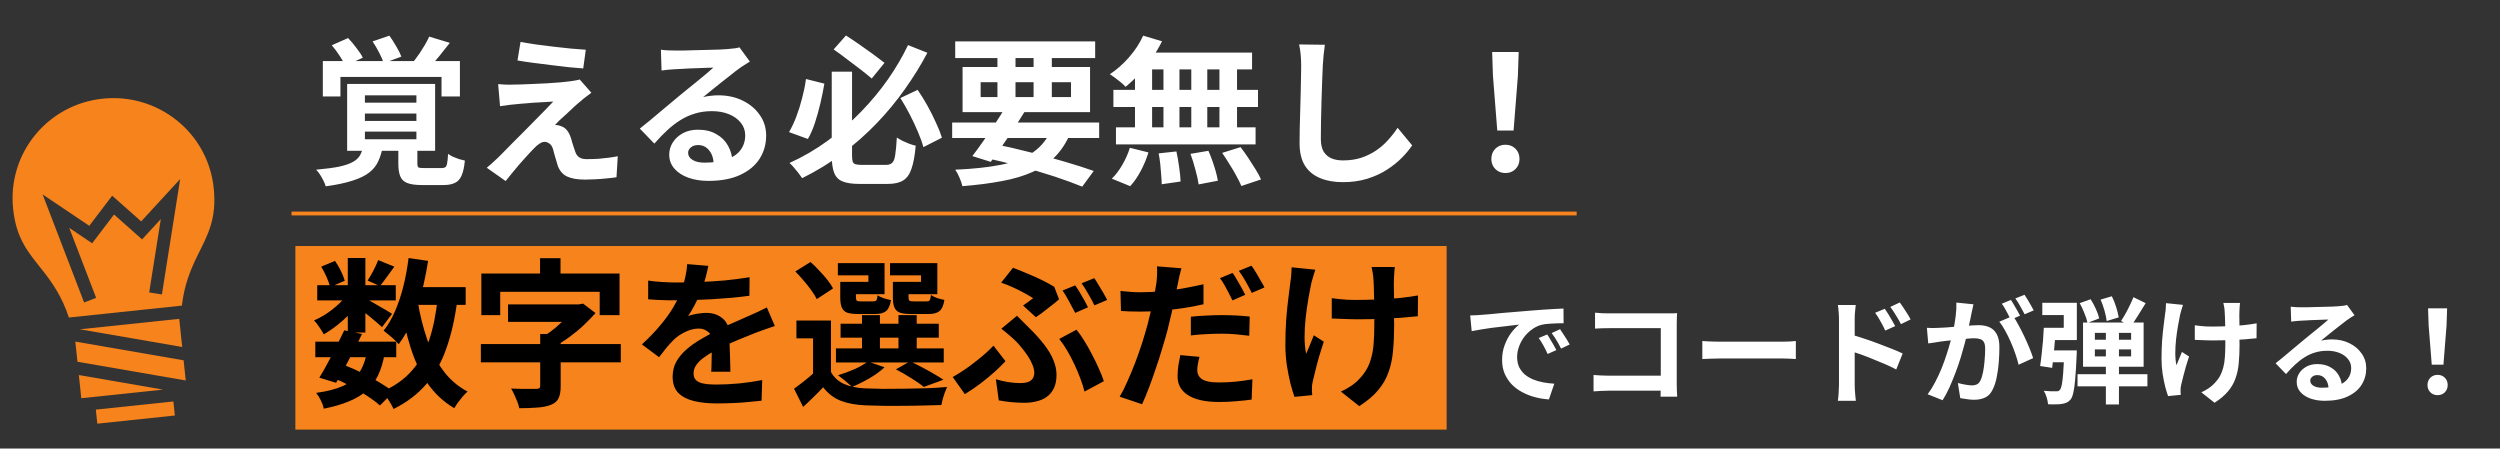
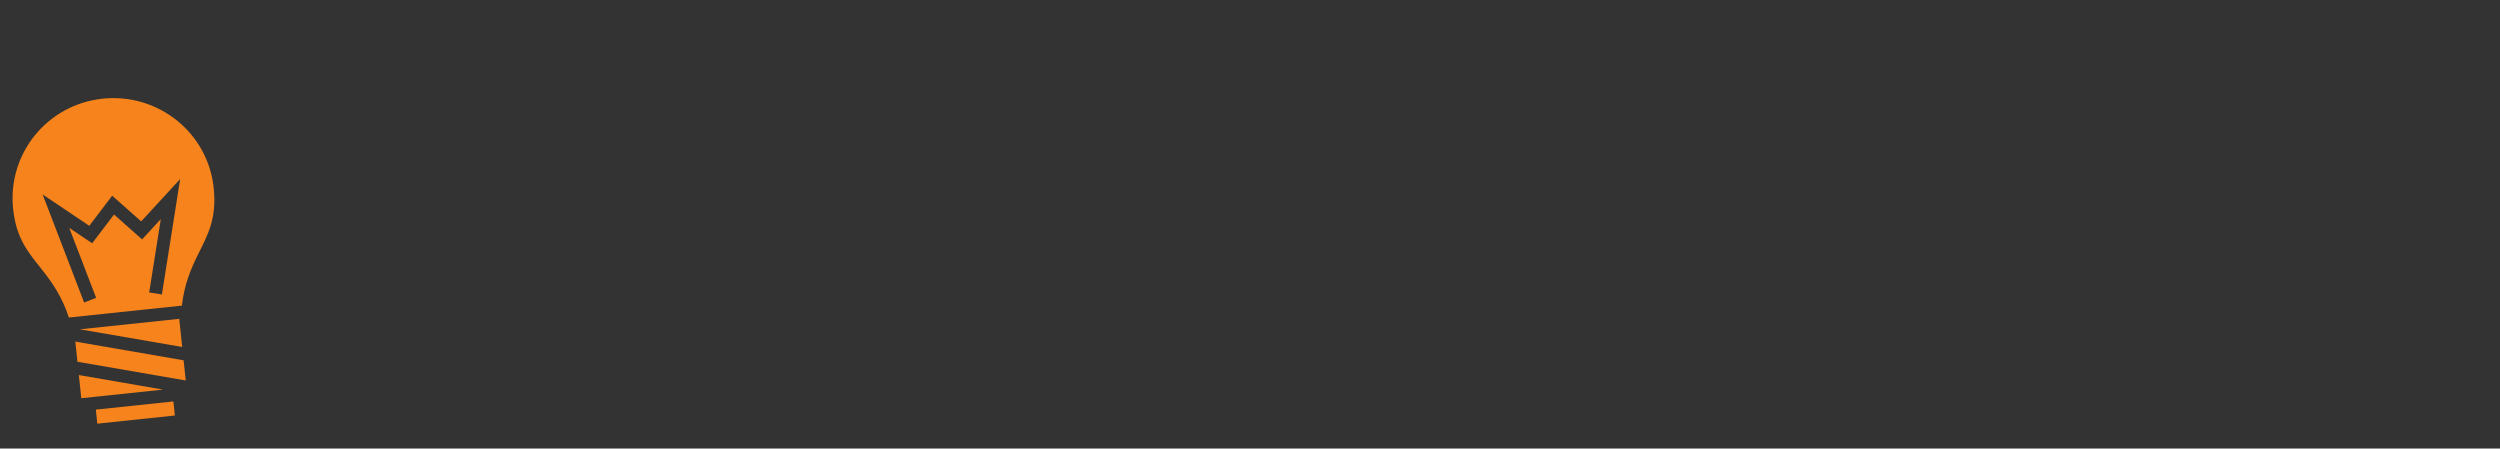
<svg xmlns="http://www.w3.org/2000/svg" width="719" height="129" viewBox="0 0 719 129" fill="none">
  <rect x="0" y="0" width="719" height="129" fill="#333333" stroke="none" />
-   <rect x="84.953" y="70.754" width="331.1" height="52.8" fill="#F6831B" />
-   <path d="M104.946 32.656V34.772H119.758V32.656H104.946ZM104.946 37.854V40.062H119.758V37.854H104.946ZM104.946 27.412V29.528H119.758V27.412H104.946ZM99.84 24.146H125.14V43.374H99.84V24.146ZM104.44 42.04H110.098C109.822 43.635 109.392 45.061 108.81 46.318C108.258 47.575 107.399 48.664 106.234 49.584C105.068 50.504 103.474 51.286 101.45 51.93C99.426 52.605 96.834 53.157 93.676 53.586C93.553 53.126 93.338 52.589 93.032 51.976C92.725 51.363 92.388 50.765 92.02 50.182C91.652 49.63 91.284 49.17 90.916 48.802C93.645 48.557 95.853 48.265 97.54 47.928C99.226 47.56 100.53 47.115 101.45 46.594C102.4 46.073 103.09 45.444 103.52 44.708C103.949 43.941 104.256 43.052 104.44 42.04ZM114.56 41.994H120.034V47.008C120.034 47.621 120.141 48.005 120.356 48.158C120.601 48.281 121.168 48.342 122.058 48.342C122.242 48.342 122.548 48.342 122.978 48.342C123.438 48.342 123.913 48.342 124.404 48.342C124.925 48.342 125.416 48.342 125.876 48.342C126.336 48.342 126.688 48.342 126.934 48.342C127.424 48.342 127.792 48.265 128.038 48.112C128.314 47.928 128.498 47.545 128.59 46.962C128.712 46.379 128.804 45.475 128.866 44.248C129.234 44.524 129.694 44.8 130.246 45.076C130.828 45.321 131.426 45.551 132.04 45.766C132.684 45.95 133.236 46.088 133.696 46.18C133.512 48.081 133.19 49.538 132.73 50.55C132.27 51.562 131.626 52.252 130.798 52.62C129.97 53.019 128.881 53.218 127.532 53.218C127.286 53.218 126.949 53.218 126.52 53.218C126.121 53.218 125.661 53.218 125.14 53.218C124.618 53.218 124.112 53.218 123.622 53.218C123.131 53.218 122.671 53.218 122.242 53.218C121.843 53.218 121.536 53.218 121.322 53.218C119.482 53.218 118.071 53.019 117.09 52.62C116.139 52.252 115.48 51.608 115.112 50.688C114.744 49.799 114.56 48.603 114.56 47.1V41.994ZM92.848 17.568H132.27V27.734H126.98V22.122H97.908V27.734H92.848V17.568ZM123.438 10.53L129.372 12.324C128.36 13.612 127.348 14.885 126.336 16.142C125.324 17.369 124.404 18.427 123.576 19.316L119.022 17.614C119.543 16.939 120.08 16.203 120.632 15.406C121.184 14.578 121.705 13.75 122.196 12.922C122.686 12.063 123.1 11.266 123.438 10.53ZM95.424 13.014L100.116 10.944C100.913 11.772 101.71 12.723 102.508 13.796C103.336 14.839 103.949 15.774 104.348 16.602L99.288 18.902C98.95 18.105 98.414 17.154 97.678 16.05C96.942 14.915 96.19 13.903 95.424 13.014ZM107.154 11.91L111.984 10.254C112.628 11.143 113.287 12.171 113.962 13.336C114.636 14.471 115.127 15.452 115.434 16.28L110.374 18.166C110.098 17.338 109.653 16.326 109.04 15.13C108.426 13.934 107.798 12.861 107.154 11.91ZM149.704 12.048C150.992 12.293 152.464 12.539 154.12 12.784C155.776 12.999 157.478 13.213 159.226 13.428C161.004 13.643 162.691 13.827 164.286 13.98C165.911 14.103 167.306 14.21 168.472 14.302L167.736 19.684C166.54 19.592 165.129 19.469 163.504 19.316C161.909 19.132 160.238 18.933 158.49 18.718C156.772 18.503 155.07 18.289 153.384 18.074C151.697 17.859 150.179 17.629 148.83 17.384L149.704 12.048ZM170.082 26.676C169.468 27.105 168.916 27.519 168.426 27.918C167.935 28.286 167.49 28.654 167.092 29.022C166.54 29.451 165.896 30.003 165.16 30.678C164.454 31.353 163.718 32.043 162.952 32.748C162.185 33.423 161.495 34.051 160.882 34.634C160.299 35.217 159.87 35.661 159.594 35.968C159.778 35.937 160.054 35.953 160.422 36.014C160.79 36.075 161.096 36.167 161.342 36.29C162.016 36.505 162.568 36.873 162.998 37.394C163.427 37.885 163.795 38.559 164.102 39.418C164.255 39.817 164.393 40.277 164.516 40.798C164.669 41.289 164.822 41.779 164.976 42.27C165.129 42.761 165.282 43.205 165.436 43.604C165.65 44.309 166.018 44.846 166.54 45.214C167.061 45.582 167.766 45.766 168.656 45.766C169.852 45.766 170.986 45.735 172.06 45.674C173.133 45.582 174.145 45.475 175.096 45.352C176.046 45.229 176.905 45.091 177.672 44.938L177.304 50.964C176.69 51.087 175.816 51.194 174.682 51.286C173.578 51.409 172.428 51.501 171.232 51.562C170.066 51.623 169.085 51.654 168.288 51.654C166.11 51.654 164.393 51.363 163.136 50.78C161.909 50.228 161.004 49.201 160.422 47.698C160.299 47.238 160.146 46.717 159.962 46.134C159.778 45.551 159.609 44.984 159.456 44.432C159.333 43.849 159.21 43.374 159.088 43.006C158.842 42.178 158.49 41.611 158.03 41.304C157.57 40.967 157.11 40.798 156.65 40.798C156.159 40.798 155.668 40.967 155.178 41.304C154.687 41.611 154.166 42.055 153.614 42.638C153.307 42.945 152.924 43.343 152.464 43.834C152.034 44.325 151.528 44.877 150.946 45.49C150.394 46.103 149.811 46.763 149.198 47.468C148.615 48.173 148.002 48.909 147.358 49.676C146.714 50.443 146.07 51.24 145.426 52.068L139.998 48.25C140.396 47.882 140.872 47.468 141.424 47.008C141.976 46.517 142.558 45.981 143.172 45.398C143.57 44.999 144.138 44.432 144.874 43.696C145.61 42.929 146.453 42.071 147.404 41.12C148.385 40.169 149.397 39.157 150.44 38.084C151.513 36.98 152.586 35.891 153.66 34.818C154.733 33.745 155.73 32.733 156.65 31.782C157.6 30.801 158.428 29.942 159.134 29.206C158.49 29.237 157.769 29.283 156.972 29.344C156.174 29.375 155.346 29.421 154.488 29.482C153.629 29.513 152.786 29.574 151.958 29.666C151.13 29.727 150.363 29.789 149.658 29.85C148.952 29.911 148.324 29.973 147.772 30.034C146.974 30.095 146.238 30.187 145.564 30.31C144.889 30.402 144.306 30.479 143.816 30.54L143.264 24.192C143.785 24.223 144.444 24.269 145.242 24.33C146.039 24.361 146.852 24.361 147.68 24.33C148.109 24.33 148.814 24.315 149.796 24.284C150.808 24.253 151.973 24.207 153.292 24.146C154.61 24.085 155.944 24.023 157.294 23.962C158.674 23.87 159.962 23.778 161.158 23.686C162.384 23.563 163.366 23.456 164.102 23.364C164.531 23.303 165.006 23.226 165.528 23.134C166.08 23.042 166.478 22.95 166.724 22.858L170.082 26.676ZM190.079 14.302C190.723 14.394 191.413 14.455 192.149 14.486C192.885 14.517 193.59 14.532 194.265 14.532C194.756 14.532 195.492 14.532 196.473 14.532C197.454 14.501 198.558 14.471 199.785 14.44C201.042 14.409 202.284 14.379 203.511 14.348C204.738 14.317 205.842 14.287 206.823 14.256C207.835 14.195 208.617 14.149 209.169 14.118C210.12 14.026 210.871 13.949 211.423 13.888C211.975 13.796 212.389 13.704 212.665 13.612L215.655 17.706C215.134 18.043 214.597 18.381 214.045 18.718C213.493 19.055 212.956 19.423 212.435 19.822C211.822 20.251 211.086 20.819 210.227 21.524C209.368 22.199 208.448 22.919 207.467 23.686C206.516 24.453 205.581 25.204 204.661 25.94C203.772 26.676 202.959 27.335 202.223 27.918C202.99 27.734 203.726 27.611 204.431 27.55C205.136 27.458 205.857 27.412 206.593 27.412C209.2 27.412 211.53 27.918 213.585 28.93C215.67 29.942 217.311 31.322 218.507 33.07C219.734 34.787 220.347 36.765 220.347 39.004C220.347 41.427 219.734 43.619 218.507 45.582C217.28 47.545 215.425 49.109 212.941 50.274C210.488 51.439 207.406 52.022 203.695 52.022C201.579 52.022 199.662 51.715 197.945 51.102C196.258 50.489 194.924 49.615 193.943 48.48C192.962 47.345 192.471 46.011 192.471 44.478C192.471 43.221 192.808 42.055 193.483 40.982C194.188 39.878 195.154 38.989 196.381 38.314C197.638 37.639 199.08 37.302 200.705 37.302C202.821 37.302 204.6 37.731 206.041 38.59C207.513 39.418 208.632 40.537 209.399 41.948C210.196 43.359 210.61 44.907 210.641 46.594L205.259 47.33C205.228 45.643 204.799 44.294 203.971 43.282C203.174 42.239 202.1 41.718 200.751 41.718C199.892 41.718 199.202 41.948 198.681 42.408C198.16 42.837 197.899 43.343 197.899 43.926C197.899 44.785 198.328 45.475 199.187 45.996C200.046 46.517 201.165 46.778 202.545 46.778C205.152 46.778 207.329 46.471 209.077 45.858C210.825 45.214 212.128 44.309 212.987 43.144C213.876 41.948 214.321 40.537 214.321 38.912C214.321 37.532 213.892 36.321 213.033 35.278C212.205 34.235 211.07 33.423 209.629 32.84C208.188 32.257 206.562 31.966 204.753 31.966C202.974 31.966 201.349 32.196 199.877 32.656C198.405 33.085 197.01 33.714 195.691 34.542C194.403 35.339 193.13 36.321 191.873 37.486C190.646 38.621 189.42 39.893 188.193 41.304L184.007 36.98C184.835 36.305 185.77 35.554 186.813 34.726C187.856 33.867 188.914 32.978 189.987 32.058C191.091 31.138 192.118 30.279 193.069 29.482C194.05 28.654 194.878 27.964 195.553 27.412C196.197 26.891 196.948 26.277 197.807 25.572C198.666 24.867 199.555 24.146 200.475 23.41C201.395 22.643 202.269 21.923 203.097 21.248C203.925 20.543 204.615 19.945 205.167 19.454C204.707 19.454 204.109 19.469 203.373 19.5C202.637 19.531 201.824 19.561 200.935 19.592C200.076 19.623 199.202 19.653 198.313 19.684C197.454 19.715 196.642 19.761 195.875 19.822C195.139 19.853 194.526 19.883 194.035 19.914C193.422 19.945 192.778 19.991 192.103 20.052C191.428 20.113 190.815 20.19 190.263 20.282L190.079 14.302ZM239.207 20.604H245.049V44.708C245.049 45.505 245.11 46.103 245.233 46.502C245.386 46.87 245.662 47.115 246.061 47.238C246.46 47.361 247.058 47.422 247.855 47.422C248.131 47.422 248.576 47.422 249.189 47.422C249.833 47.422 250.523 47.422 251.259 47.422C251.995 47.422 252.685 47.422 253.329 47.422C254.004 47.422 254.494 47.422 254.801 47.422C255.598 47.422 256.196 47.223 256.595 46.824C257.024 46.425 257.316 45.659 257.469 44.524C257.653 43.389 257.806 41.733 257.929 39.556C258.389 39.863 258.941 40.185 259.585 40.522C260.229 40.829 260.873 41.105 261.517 41.35C262.192 41.595 262.805 41.779 263.357 41.902C263.112 44.693 262.713 46.885 262.161 48.48C261.64 50.075 260.842 51.209 259.769 51.884C258.696 52.559 257.208 52.896 255.307 52.896C255.031 52.896 254.602 52.896 254.019 52.896C253.467 52.896 252.854 52.896 252.179 52.896C251.504 52.896 250.83 52.896 250.155 52.896C249.48 52.896 248.867 52.896 248.315 52.896C247.794 52.896 247.41 52.896 247.165 52.896C245.08 52.896 243.454 52.651 242.289 52.16C241.154 51.7 240.357 50.872 239.897 49.676C239.437 48.48 239.207 46.824 239.207 44.708V20.604ZM239.759 14.21L243.301 10.208C244.558 11.005 245.862 11.879 247.211 12.83C248.591 13.781 249.91 14.716 251.167 15.636C252.424 16.556 253.498 17.369 254.387 18.074L250.707 22.582C249.848 21.846 248.79 20.987 247.533 20.006C246.276 19.025 244.957 18.028 243.577 17.016C242.228 15.973 240.955 15.038 239.759 14.21ZM231.801 22.72L237.091 24.054C236.784 25.863 236.401 27.749 235.941 29.712C235.481 31.675 234.96 33.545 234.377 35.324C233.794 37.103 233.12 38.651 232.353 39.97L226.925 37.992C227.722 36.643 228.428 35.14 229.041 33.484C229.685 31.797 230.237 30.034 230.697 28.194C231.188 26.354 231.556 24.529 231.801 22.72ZM258.941 28.194L263.909 25.848C264.89 27.259 265.841 28.792 266.761 30.448C267.681 32.104 268.494 33.729 269.199 35.324C269.935 36.888 270.502 38.314 270.901 39.602L265.565 42.316C265.228 41.028 264.706 39.571 264.001 37.946C263.326 36.321 262.544 34.649 261.655 32.932C260.766 31.215 259.861 29.635 258.941 28.194ZM261.149 12.968L266.715 15.176C264.844 18.733 262.682 22.229 260.229 25.664C257.806 29.099 255.092 32.38 252.087 35.508C249.082 38.636 245.785 41.534 242.197 44.202C238.64 46.87 234.806 49.216 230.697 51.24C230.421 50.811 230.068 50.32 229.639 49.768C229.24 49.247 228.811 48.725 228.351 48.204C227.891 47.652 227.462 47.207 227.063 46.87C230.988 45.091 234.668 42.945 238.103 40.43C241.568 37.885 244.758 35.109 247.671 32.104C250.584 29.099 253.176 25.971 255.445 22.72C257.714 19.439 259.616 16.188 261.149 12.968ZM273.845 35.232H316.119V39.694H273.845V35.232ZM274.719 11.91H314.969V16.694H274.719V11.91ZM289.209 30.77L294.637 32.196C293.656 33.791 292.582 35.462 291.417 37.21C290.282 38.958 289.148 40.645 288.013 42.27C286.909 43.895 285.882 45.321 284.931 46.548L279.641 44.892C280.592 43.665 281.634 42.239 282.769 40.614C283.904 38.989 285.038 37.317 286.173 35.6C287.308 33.883 288.32 32.273 289.209 30.77ZM302.549 36.888L307.885 38.222C306.72 40.951 305.248 43.221 303.469 45.03C301.69 46.839 299.528 48.311 296.983 49.446C294.468 50.581 291.54 51.455 288.197 52.068C284.854 52.712 281.052 53.203 276.789 53.54C276.605 52.743 276.314 51.899 275.915 51.01C275.547 50.121 275.148 49.385 274.719 48.802C279.871 48.587 284.287 48.112 287.967 47.376C291.678 46.64 294.729 45.444 297.121 43.788C299.513 42.132 301.322 39.832 302.549 36.888ZM282.815 45.26L285.575 41.35C289.132 42.055 292.69 42.868 296.247 43.788C299.835 44.677 303.208 45.597 306.367 46.548C309.526 47.468 312.255 48.342 314.555 49.17L311.243 53.678C309.004 52.758 306.367 51.792 303.331 50.78C300.326 49.799 297.06 48.833 293.533 47.882C290.037 46.931 286.464 46.057 282.815 45.26ZM286.863 13.75H292.061V29.482H286.863V13.75ZM297.259 13.75H302.503V29.482H297.259V13.75ZM282.033 23.64V27.918H308.023V23.64H282.033ZM276.835 19.27H313.497V32.242H276.835V19.27ZM328.769 10.254L334.197 11.864C333.369 13.551 332.388 15.207 331.253 16.832C330.118 18.457 328.892 19.96 327.573 21.34C326.285 22.72 324.997 23.931 323.709 24.974C323.402 24.606 322.973 24.192 322.421 23.732C321.869 23.272 321.302 22.827 320.719 22.398C320.136 21.969 319.63 21.616 319.201 21.34C321.164 20.052 323.004 18.427 324.721 16.464C326.438 14.501 327.788 12.431 328.769 10.254ZM328.401 15.13H360.095V19.96H327.067L328.401 15.13ZM320.213 25.848H361.797V30.77H320.213V25.848ZM320.949 36.612H361.107V41.534H320.949V36.612ZM334.611 16.832H339.211V39.188H334.611V16.832ZM326.423 16.832H331.345V39.234H326.423V16.832ZM342.615 16.832H347.215V39.234H342.615V16.832ZM350.711 16.832H355.771V39.234H350.711V16.832ZM333.231 44.11L338.337 43.558C338.644 44.938 338.904 46.441 339.119 48.066C339.364 49.691 339.502 51.071 339.533 52.206L334.105 52.988C334.105 52.252 334.059 51.378 333.967 50.366C333.906 49.354 333.814 48.296 333.691 47.192C333.568 46.088 333.415 45.061 333.231 44.11ZM342.385 44.248L347.537 43.374C347.936 44.263 348.319 45.229 348.687 46.272C349.055 47.315 349.377 48.327 349.653 49.308C349.929 50.289 350.128 51.179 350.251 51.976L344.731 53.034C344.578 51.899 344.271 50.504 343.811 48.848C343.382 47.192 342.906 45.659 342.385 44.248ZM351.493 43.972L356.783 42.316C357.519 43.267 358.255 44.294 358.991 45.398C359.727 46.502 360.432 47.606 361.107 48.71C361.782 49.783 362.303 50.749 362.671 51.608L357.013 53.494C356.676 52.666 356.2 51.7 355.587 50.596C355.004 49.492 354.345 48.373 353.609 47.238C352.904 46.073 352.198 44.984 351.493 43.972ZM324.951 42.5L330.287 43.834C329.766 45.582 329.045 47.33 328.125 49.078C327.205 50.826 326.178 52.313 325.043 53.54L319.753 51.378C320.796 50.397 321.792 49.093 322.743 47.468C323.694 45.843 324.43 44.187 324.951 42.5ZM381.025 12.876C380.902 13.827 380.78 14.854 380.657 15.958C380.565 17.062 380.488 18.074 380.427 18.994C380.396 20.251 380.335 21.785 380.243 23.594C380.182 25.373 380.12 27.243 380.059 29.206C380.028 31.169 379.982 33.101 379.921 35.002C379.89 36.903 379.875 38.559 379.875 39.97C379.875 41.503 380.151 42.73 380.703 43.65C381.286 44.539 382.052 45.183 383.003 45.582C383.954 45.95 385.027 46.134 386.223 46.134C388.124 46.134 389.857 45.889 391.421 45.398C392.985 44.877 394.411 44.187 395.699 43.328C396.987 42.469 398.137 41.473 399.149 40.338C400.192 39.203 401.127 38.007 401.955 36.75L406.141 41.81C405.405 42.914 404.439 44.079 403.243 45.306C402.047 46.533 400.621 47.683 398.965 48.756C397.34 49.829 395.454 50.703 393.307 51.378C391.16 52.053 388.784 52.39 386.177 52.39C383.662 52.39 381.47 51.991 379.599 51.194C377.759 50.427 376.318 49.231 375.275 47.606C374.263 45.95 373.757 43.819 373.757 41.212C373.757 39.955 373.772 38.529 373.803 36.934C373.834 35.309 373.88 33.622 373.941 31.874C374.002 30.126 374.048 28.424 374.079 26.768C374.11 25.081 374.14 23.563 374.171 22.214C374.202 20.865 374.217 19.791 374.217 18.994C374.217 17.89 374.171 16.817 374.079 15.774C373.987 14.701 373.834 13.704 373.619 12.784L381.025 12.876ZM430.613 37.532L429.371 21.8L429.141 14.946H436.777L436.547 21.8L435.305 37.532H430.613ZM432.959 49.768C431.794 49.768 430.828 49.385 430.061 48.618C429.294 47.851 428.911 46.885 428.911 45.72C428.911 44.524 429.294 43.543 430.061 42.776C430.828 42.009 431.794 41.626 432.959 41.626C434.124 41.626 435.09 42.009 435.857 42.776C436.624 43.543 437.007 44.524 437.007 45.72C437.007 46.885 436.624 47.851 435.857 48.618C435.09 49.385 434.124 49.768 432.959 49.768ZM422.829 90.716C423.489 90.694 424.116 90.672 424.71 90.65C425.304 90.606 425.755 90.573 426.063 90.551C426.745 90.507 427.581 90.441 428.571 90.353C429.583 90.243 430.705 90.133 431.937 90.023C433.191 89.913 434.522 89.803 435.93 89.693C437.338 89.583 438.801 89.462 440.319 89.33C441.463 89.22 442.596 89.132 443.718 89.066C444.862 88.978 445.94 88.912 446.952 88.868C447.986 88.802 448.888 88.758 449.658 88.736L449.691 92.96C449.097 92.96 448.415 92.971 447.645 92.993C446.875 93.015 446.105 93.059 445.335 93.125C444.587 93.169 443.916 93.268 443.322 93.422C442.332 93.686 441.408 94.137 440.55 94.775C439.692 95.391 438.944 96.128 438.306 96.986C437.69 97.822 437.206 98.735 436.854 99.725C436.502 100.693 436.326 101.672 436.326 102.662C436.326 103.74 436.513 104.697 436.887 105.533C437.283 106.347 437.811 107.051 438.471 107.645C439.153 108.217 439.945 108.701 440.847 109.097C441.749 109.471 442.717 109.757 443.751 109.955C444.807 110.153 445.896 110.285 447.018 110.351L445.467 114.872C444.081 114.784 442.728 114.564 441.408 114.212C440.11 113.86 438.889 113.376 437.745 112.76C436.601 112.144 435.6 111.396 434.742 110.516C433.906 109.614 433.235 108.591 432.729 107.447C432.245 106.281 432.003 104.983 432.003 103.553C432.003 101.969 432.256 100.517 432.762 99.197C433.268 97.855 433.895 96.689 434.643 95.699C435.413 94.687 436.172 93.906 436.92 93.356C436.304 93.444 435.556 93.532 434.676 93.62C433.818 93.708 432.883 93.818 431.871 93.95C430.881 94.06 429.869 94.181 428.835 94.313C427.801 94.445 426.8 94.599 425.832 94.775C424.886 94.929 424.028 95.083 423.258 95.237L422.829 90.716ZM444.972 96.194C445.258 96.59 445.555 97.063 445.863 97.613C446.193 98.141 446.512 98.68 446.82 99.23C447.128 99.758 447.392 100.242 447.612 100.682L445.104 101.804C444.686 100.88 444.279 100.066 443.883 99.362C443.509 98.658 443.058 97.943 442.53 97.217L444.972 96.194ZM448.668 94.676C448.954 95.072 449.262 95.534 449.592 96.062C449.944 96.568 450.285 97.096 450.615 97.646C450.945 98.174 451.22 98.647 451.44 99.065L448.965 100.253C448.525 99.373 448.096 98.592 447.678 97.91C447.282 97.228 446.809 96.524 446.259 95.798L448.668 94.676ZM458.733 89.924C459.349 89.99 460.042 90.045 460.812 90.089C461.582 90.111 462.242 90.122 462.792 90.122H479.424C479.908 90.122 480.436 90.122 481.008 90.122C481.602 90.1 482.042 90.078 482.328 90.056C482.306 90.43 482.284 90.914 482.262 91.508C482.24 92.08 482.229 92.608 482.229 93.092V110.186C482.229 110.758 482.24 111.429 482.262 112.199C482.306 112.969 482.339 113.596 482.361 114.08H477.576C477.598 113.596 477.609 113.068 477.609 112.496C477.631 111.902 477.642 111.308 477.642 110.714V94.379H462.825C462.121 94.379 461.373 94.39 460.581 94.412C459.811 94.434 459.195 94.467 458.733 94.511V89.924ZM458.304 107.843C458.876 107.887 459.514 107.931 460.218 107.975C460.944 108.019 461.681 108.041 462.429 108.041H480.249V112.364H462.561C461.923 112.364 461.186 112.386 460.35 112.43C459.536 112.474 458.854 112.518 458.304 112.562V107.843ZM489.588 98.075C489.984 98.097 490.49 98.13 491.106 98.174C491.722 98.196 492.36 98.218 493.02 98.24C493.702 98.262 494.329 98.273 494.901 98.273C495.451 98.273 496.133 98.273 496.947 98.273C497.761 98.273 498.641 98.273 499.587 98.273C500.555 98.273 501.545 98.273 502.557 98.273C503.591 98.273 504.614 98.273 505.626 98.273C506.638 98.273 507.595 98.273 508.497 98.273C509.399 98.273 510.202 98.273 510.906 98.273C511.632 98.273 512.204 98.273 512.622 98.273C513.392 98.273 514.118 98.251 514.8 98.207C515.482 98.141 516.043 98.097 516.483 98.075V103.256C516.109 103.234 515.548 103.201 514.8 103.157C514.052 103.113 513.326 103.091 512.622 103.091C512.204 103.091 511.632 103.091 510.906 103.091C510.18 103.091 509.366 103.091 508.464 103.091C507.562 103.091 506.605 103.091 505.593 103.091C504.603 103.091 503.591 103.091 502.557 103.091C501.523 103.091 500.522 103.091 499.554 103.091C498.608 103.091 497.728 103.091 496.914 103.091C496.122 103.091 495.451 103.091 494.901 103.091C493.955 103.091 492.987 103.113 491.997 103.157C491.007 103.179 490.204 103.212 489.588 103.256V98.075ZM542.058 88.802C542.366 89.242 542.707 89.759 543.081 90.353C543.455 90.947 543.807 91.541 544.137 92.135C544.489 92.729 544.797 93.279 545.061 93.785L542.19 95.072C541.882 94.368 541.574 93.741 541.266 93.191C540.98 92.641 540.683 92.113 540.375 91.607C540.067 91.079 539.704 90.529 539.286 89.957L542.058 88.802ZM546.381 86.987C546.711 87.427 547.063 87.933 547.437 88.505C547.833 89.077 548.207 89.66 548.559 90.254C548.933 90.826 549.241 91.365 549.483 91.871L546.711 93.224C546.359 92.52 546.018 91.904 545.688 91.376C545.38 90.826 545.061 90.309 544.731 89.825C544.423 89.319 544.06 88.802 543.642 88.274L546.381 86.987ZM528.891 110.681C528.891 110.241 528.891 109.548 528.891 108.602C528.891 107.634 528.891 106.523 528.891 105.269C528.891 103.993 528.891 102.673 528.891 101.309C528.891 99.923 528.891 98.592 528.891 97.316C528.891 96.018 528.891 94.874 528.891 93.884C528.891 92.894 528.891 92.168 528.891 91.706C528.891 91.112 528.858 90.441 528.792 89.693C528.748 88.945 528.671 88.285 528.561 87.713H533.709C533.643 88.285 533.577 88.923 533.511 89.627C533.445 90.331 533.412 91.024 533.412 91.706C533.412 92.3 533.412 93.125 533.412 94.181C533.412 95.237 533.412 96.414 533.412 97.712C533.412 98.988 533.412 100.297 533.412 101.639C533.412 102.981 533.412 104.268 533.412 105.5C533.412 106.71 533.412 107.777 533.412 108.701C533.412 109.603 533.412 110.263 533.412 110.681C533.412 110.967 533.423 111.396 533.445 111.968C533.489 112.518 533.533 113.09 533.577 113.684C533.643 114.278 533.698 114.806 533.742 115.268H528.561C528.671 114.63 528.748 113.871 528.792 112.991C528.858 112.089 528.891 111.319 528.891 110.681ZM532.455 96.26C533.555 96.546 534.776 96.92 536.118 97.382C537.482 97.822 538.857 98.306 540.243 98.834C541.629 99.34 542.938 99.846 544.17 100.352C545.402 100.836 546.414 101.276 547.206 101.672L545.358 106.259C544.412 105.753 543.378 105.258 542.256 104.774C541.134 104.29 539.99 103.817 538.824 103.355C537.68 102.871 536.558 102.431 535.458 102.035C534.358 101.639 533.357 101.298 532.455 101.012V96.26ZM567.567 87.515C567.479 87.933 567.38 88.395 567.27 88.901C567.16 89.385 567.061 89.836 566.973 90.254C566.885 90.738 566.775 91.288 566.643 91.904C566.511 92.498 566.379 93.103 566.247 93.719C566.137 94.313 566.016 94.896 565.884 95.468C565.664 96.414 565.389 97.514 565.059 98.768C564.729 100.022 564.344 101.375 563.904 102.827C563.464 104.257 562.969 105.698 562.419 107.15C561.869 108.602 561.286 110.021 560.67 111.407C560.054 112.771 559.394 114.003 558.69 115.103L554.4 113.387C555.17 112.353 555.885 111.198 556.545 109.922C557.227 108.624 557.843 107.304 558.393 105.962C558.943 104.598 559.427 103.256 559.845 101.936C560.285 100.594 560.659 99.351 560.967 98.207C561.297 97.063 561.55 96.084 561.726 95.27C562.034 93.774 562.276 92.333 562.452 90.947C562.628 89.561 562.694 88.252 562.65 87.02L567.567 87.515ZM578.919 90.848C579.447 91.574 579.986 92.465 580.536 93.521C581.108 94.555 581.669 95.655 582.219 96.821C582.769 97.987 583.264 99.109 583.704 100.187C584.144 101.265 584.485 102.2 584.727 102.992L580.536 104.906C580.338 103.982 580.041 102.959 579.645 101.837C579.271 100.715 578.831 99.582 578.325 98.438C577.819 97.272 577.28 96.172 576.708 95.138C576.158 94.104 575.586 93.235 574.992 92.531L578.919 90.848ZM554.169 94.28C554.763 94.324 555.346 94.346 555.918 94.346C556.512 94.324 557.106 94.302 557.7 94.28C558.25 94.258 558.91 94.225 559.68 94.181C560.45 94.115 561.264 94.049 562.122 93.983C563.002 93.917 563.882 93.851 564.762 93.785C565.642 93.697 566.456 93.631 567.204 93.587C567.952 93.543 568.568 93.521 569.052 93.521C570.24 93.521 571.274 93.719 572.154 94.115C573.034 94.489 573.727 95.138 574.233 96.062C574.761 96.986 575.025 98.24 575.025 99.824C575.025 101.122 574.97 102.53 574.86 104.048C574.75 105.566 574.552 107.018 574.266 108.404C574.002 109.79 573.628 110.967 573.144 111.935C572.616 113.079 571.89 113.871 570.966 114.311C570.064 114.751 568.986 114.971 567.732 114.971C567.116 114.971 566.445 114.916 565.719 114.806C564.993 114.718 564.344 114.619 563.772 114.509L563.079 110.153C563.497 110.263 563.959 110.373 564.465 110.483C564.993 110.593 565.488 110.681 565.95 110.747C566.434 110.813 566.819 110.846 567.105 110.846C567.655 110.846 568.139 110.747 568.557 110.549C568.975 110.329 569.316 109.955 569.58 109.427C569.888 108.789 570.141 107.964 570.339 106.952C570.537 105.94 570.68 104.851 570.768 103.685C570.878 102.497 570.933 101.364 570.933 100.286C570.933 99.406 570.801 98.757 570.537 98.339C570.295 97.921 569.932 97.646 569.448 97.514C568.986 97.36 568.414 97.283 567.732 97.283C567.226 97.283 566.544 97.327 565.686 97.415C564.828 97.481 563.904 97.569 562.914 97.679C561.946 97.767 561.044 97.866 560.208 97.976C559.372 98.086 558.723 98.163 558.261 98.207C557.777 98.295 557.161 98.394 556.413 98.504C555.687 98.592 555.071 98.68 554.565 98.768L554.169 94.28ZM578.325 86.261C578.611 86.657 578.908 87.13 579.216 87.68C579.546 88.23 579.865 88.78 580.173 89.33C580.481 89.88 580.745 90.364 580.965 90.782L578.292 91.937C578.072 91.475 577.819 90.969 577.533 90.419C577.247 89.869 576.95 89.319 576.642 88.769C576.334 88.219 576.026 87.746 575.718 87.35L578.325 86.261ZM582.252 84.776C582.538 85.194 582.846 85.678 583.176 86.228C583.506 86.778 583.825 87.328 584.133 87.878C584.463 88.428 584.716 88.89 584.892 89.264L582.285 90.386C581.933 89.704 581.515 88.934 581.031 88.076C580.547 87.196 580.074 86.448 579.612 85.832L582.252 84.776ZM597.498 107.612H617.595V111.11H597.498V107.612ZM602.481 100.484V102.497H612.909V100.484H602.481ZM602.481 95.732V97.712H612.909V95.732H602.481ZM599.082 92.762H616.506V105.467H599.082V92.762ZM613.569 85.469L617.1 87.185C616.396 88.351 615.659 89.539 614.889 90.749C614.141 91.959 613.448 92.993 612.81 93.851L610.005 92.3C610.423 91.706 610.852 91.013 611.292 90.221C611.732 89.429 612.15 88.615 612.546 87.779C612.964 86.943 613.305 86.173 613.569 85.469ZM598.125 87.185L601.26 86.063C601.81 86.899 602.316 87.834 602.778 88.868C603.24 89.88 603.559 90.782 603.735 91.574L600.369 92.861C600.215 92.069 599.918 91.145 599.478 90.089C599.06 89.011 598.609 88.043 598.125 87.185ZM604.131 86.162L607.365 85.205C607.849 86.151 608.267 87.196 608.619 88.34C608.971 89.462 609.213 90.441 609.345 91.277L605.88 92.333C605.792 91.497 605.583 90.496 605.253 89.33C604.923 88.164 604.549 87.108 604.131 86.162ZM605.649 94.379H609.411V116.324H605.649V94.379ZM593.67 100.781H597.3C597.3 100.781 597.289 100.869 597.267 101.045C597.267 101.221 597.267 101.43 597.267 101.672C597.267 101.914 597.256 102.123 597.234 102.299C597.124 104.961 596.992 107.15 596.838 108.866C596.706 110.56 596.53 111.88 596.31 112.826C596.112 113.75 595.859 114.421 595.551 114.839C595.177 115.279 594.792 115.587 594.396 115.763C594.022 115.939 593.571 116.071 593.043 116.159C592.581 116.247 591.987 116.291 591.261 116.291C590.557 116.313 589.809 116.302 589.017 116.258C588.973 115.664 588.841 115.004 588.621 114.278C588.401 113.552 588.126 112.925 587.796 112.397C588.522 112.463 589.193 112.507 589.809 112.529C590.447 112.529 590.931 112.529 591.261 112.529C591.525 112.551 591.745 112.54 591.921 112.496C592.097 112.43 592.262 112.309 592.416 112.133C592.636 111.913 592.823 111.418 592.977 110.648C593.131 109.878 593.263 108.745 593.373 107.249C593.483 105.753 593.582 103.784 593.67 101.342V100.781ZM587.796 94.28H591.261C591.173 95.534 591.074 96.865 590.964 98.273C590.854 99.681 590.733 101.034 590.601 102.332C590.469 103.63 590.337 104.785 590.205 105.797L586.74 105.269C586.894 104.301 587.037 103.19 587.169 101.936C587.323 100.682 587.455 99.384 587.565 98.042C587.675 96.7 587.752 95.446 587.796 94.28ZM588.819 100.781H595.221V104.18H588.423L588.819 100.781ZM588.588 94.28H593.538V90.617H587.367V87.086H597.3V97.811H588.588V94.28ZM644.226 87.119C644.182 87.471 644.149 87.845 644.127 88.241C644.105 88.615 644.083 88.989 644.061 89.363C644.039 89.671 644.028 90.144 644.028 90.782C644.05 91.398 644.061 92.102 644.061 92.894C644.061 93.664 644.061 94.456 644.061 95.27C644.061 96.062 644.061 96.799 644.061 97.481C644.083 98.163 644.094 98.691 644.094 99.065C644.094 101.023 644.017 102.805 643.863 104.411C643.731 105.995 643.423 107.458 642.939 108.8C642.477 110.142 641.762 111.385 640.794 112.529C639.848 113.673 638.55 114.773 636.9 115.829L633.105 112.826C633.721 112.562 634.403 112.188 635.151 111.704C635.899 111.198 636.493 110.692 636.933 110.186C637.571 109.526 638.088 108.833 638.484 108.107C638.88 107.381 639.188 106.578 639.408 105.698C639.65 104.818 639.804 103.839 639.87 102.761C639.958 101.683 640.002 100.44 640.002 99.032C640.002 98.438 640.002 97.69 640.002 96.788C640.002 95.886 639.991 94.951 639.969 93.983C639.947 93.015 639.925 92.124 639.903 91.31C639.881 90.474 639.848 89.836 639.804 89.396C639.782 88.978 639.727 88.56 639.639 88.142C639.573 87.724 639.507 87.383 639.441 87.119H644.226ZM631.224 93.554C631.752 93.62 632.291 93.686 632.841 93.752C633.391 93.796 633.941 93.84 634.491 93.884C635.063 93.906 635.635 93.917 636.207 93.917C637.637 93.917 639.133 93.884 640.695 93.818C642.257 93.752 643.764 93.653 645.216 93.521C646.668 93.367 647.933 93.191 649.011 92.993L648.978 97.283C647.944 97.393 646.723 97.503 645.315 97.613C643.907 97.701 642.422 97.778 640.86 97.844C639.32 97.888 637.802 97.91 636.306 97.91C635.844 97.91 635.316 97.899 634.722 97.877C634.128 97.855 633.534 97.833 632.94 97.811C632.346 97.789 631.774 97.767 631.224 97.745V93.554ZM627.825 87.68C627.693 88.076 627.55 88.538 627.396 89.066C627.242 89.572 627.121 90.001 627.033 90.353C626.835 91.255 626.626 92.344 626.406 93.62C626.186 94.874 625.999 96.183 625.845 97.547C625.691 98.911 625.614 100.253 625.614 101.573C625.614 102.871 625.724 104.026 625.944 105.038C626.164 104.532 626.417 103.927 626.703 103.223C626.989 102.497 627.264 101.826 627.528 101.21L629.574 102.53C629.266 103.476 628.958 104.455 628.65 105.467C628.364 106.457 628.111 107.403 627.891 108.305C627.671 109.185 627.484 109.944 627.33 110.582C627.264 110.824 627.209 111.11 627.165 111.44C627.143 111.748 627.132 112.001 627.132 112.199C627.132 112.353 627.132 112.562 627.132 112.826C627.154 113.09 627.176 113.332 627.198 113.552L623.535 113.915C623.293 113.255 623.018 112.353 622.71 111.209C622.424 110.043 622.171 108.767 621.951 107.381C621.753 105.973 621.654 104.587 621.654 103.223C621.654 101.419 621.709 99.681 621.819 98.009C621.951 96.337 622.105 94.819 622.281 93.455C622.457 92.069 622.6 90.936 622.71 90.056C622.798 89.594 622.853 89.11 622.875 88.604C622.897 88.076 622.919 87.603 622.941 87.185L627.825 87.68ZM658.812 88.208C659.274 88.274 659.769 88.318 660.297 88.34C660.825 88.362 661.331 88.373 661.815 88.373C662.167 88.373 662.695 88.373 663.399 88.373C664.103 88.351 664.895 88.329 665.775 88.307C666.677 88.285 667.568 88.263 668.448 88.241C669.328 88.219 670.12 88.197 670.824 88.175C671.55 88.131 672.111 88.098 672.507 88.076C673.189 88.01 673.728 87.955 674.124 87.911C674.52 87.845 674.817 87.779 675.015 87.713L677.16 90.65C676.786 90.892 676.401 91.134 676.005 91.376C675.609 91.618 675.224 91.882 674.85 92.168C674.41 92.476 673.882 92.883 673.266 93.389C672.65 93.873 671.99 94.39 671.286 94.94C670.604 95.49 669.933 96.029 669.273 96.557C668.635 97.085 668.052 97.558 667.524 97.976C668.074 97.844 668.602 97.756 669.108 97.712C669.614 97.646 670.131 97.613 670.659 97.613C672.529 97.613 674.201 97.976 675.675 98.702C677.171 99.428 678.348 100.418 679.206 101.672C680.086 102.904 680.526 104.323 680.526 105.929C680.526 107.667 680.086 109.24 679.206 110.648C678.326 112.056 676.995 113.178 675.213 114.014C673.453 114.85 671.242 115.268 668.58 115.268C667.062 115.268 665.687 115.048 664.455 114.608C663.245 114.168 662.288 113.541 661.584 112.727C660.88 111.913 660.528 110.956 660.528 109.856C660.528 108.954 660.77 108.118 661.254 107.348C661.76 106.556 662.453 105.918 663.333 105.434C664.235 104.95 665.269 104.708 666.435 104.708C667.953 104.708 669.229 105.016 670.263 105.632C671.319 106.226 672.122 107.029 672.672 108.041C673.244 109.053 673.541 110.164 673.563 111.374L669.702 111.902C669.68 110.692 669.372 109.724 668.778 108.998C668.206 108.25 667.436 107.876 666.468 107.876C665.852 107.876 665.357 108.041 664.983 108.371C664.609 108.679 664.422 109.042 664.422 109.46C664.422 110.076 664.73 110.571 665.346 110.945C665.962 111.319 666.765 111.506 667.755 111.506C669.625 111.506 671.187 111.286 672.441 110.846C673.695 110.384 674.63 109.735 675.246 108.899C675.884 108.041 676.203 107.029 676.203 105.863C676.203 104.873 675.895 104.004 675.279 103.256C674.685 102.508 673.871 101.925 672.837 101.507C671.803 101.089 670.637 100.88 669.339 100.88C668.063 100.88 666.897 101.045 665.841 101.375C664.785 101.683 663.784 102.134 662.838 102.728C661.914 103.3 661.001 104.004 660.099 104.84C659.219 105.654 658.339 106.567 657.459 107.579L654.456 104.477C655.05 103.993 655.721 103.454 656.469 102.86C657.217 102.244 657.976 101.606 658.746 100.946C659.538 100.286 660.275 99.67 660.957 99.098C661.661 98.504 662.255 98.009 662.739 97.613C663.201 97.239 663.74 96.799 664.356 96.293C664.972 95.787 665.61 95.27 666.27 94.742C666.93 94.192 667.557 93.675 668.151 93.191C668.745 92.685 669.24 92.256 669.636 91.904C669.306 91.904 668.877 91.915 668.349 91.937C667.821 91.959 667.238 91.981 666.6 92.003C665.984 92.025 665.357 92.047 664.719 92.069C664.103 92.091 663.52 92.124 662.97 92.168C662.442 92.19 662.002 92.212 661.65 92.234C661.21 92.256 660.748 92.289 660.264 92.333C659.78 92.377 659.34 92.432 658.944 92.498L658.812 88.208ZM699.369 104.873L698.478 93.587L698.313 88.67H703.791L703.626 93.587L702.735 104.873H699.369ZM701.052 113.651C700.216 113.651 699.523 113.376 698.973 112.826C698.423 112.276 698.148 111.583 698.148 110.747C698.148 109.889 698.423 109.185 698.973 108.635C699.523 108.085 700.216 107.81 701.052 107.81C701.888 107.81 702.581 108.085 703.131 108.635C703.681 109.185 703.956 109.889 703.956 110.747C703.956 111.583 703.681 112.276 703.131 112.826C702.581 113.376 701.888 113.651 701.052 113.651Z" fill="white" />
-   <path d="M90.686 98.266H113.962V102.728H90.686V98.266ZM91.238 82.028H113.824V86.398H91.238V82.028ZM99.012 95L104.118 96.058C103.351 97.653 102.523 99.293 101.634 100.98C100.775 102.667 99.916 104.307 99.058 105.902C98.199 107.466 97.402 108.861 96.666 110.088L91.836 108.616C92.572 107.451 93.354 106.086 94.182 104.522C95.04 102.958 95.884 101.348 96.712 99.692C97.57 98.005 98.337 96.441 99.012 95ZM105.498 101.348L110.604 101.808C110.174 104.231 109.53 106.316 108.672 108.064C107.844 109.781 106.724 111.253 105.314 112.48C103.934 113.676 102.247 114.673 100.254 115.47C98.26 116.298 95.884 116.988 93.124 117.54C92.97 116.773 92.679 115.961 92.25 115.102C91.82 114.243 91.376 113.538 90.916 112.986C93.952 112.587 96.451 111.959 98.414 111.1C100.407 110.241 101.971 109.03 103.106 107.466C104.24 105.902 105.038 103.863 105.498 101.348ZM108.764 74.806L113.41 76.692C112.674 77.704 111.938 78.716 111.202 79.728C110.496 80.709 109.852 81.553 109.27 82.258L105.728 80.694C106.249 79.897 106.801 78.946 107.384 77.842C107.966 76.707 108.426 75.695 108.764 74.806ZM100.024 74.208H105.084V95.644H100.024V74.208ZM92.388 76.692L96.344 75.036C96.957 75.895 97.524 76.861 98.046 77.934C98.567 79.007 98.935 79.943 99.15 80.74L94.918 82.58C94.764 81.783 94.442 80.832 93.952 79.728C93.461 78.624 92.94 77.612 92.388 76.692ZM100.162 84.19L103.704 86.352C102.968 87.579 102.002 88.805 100.806 90.032C99.64 91.259 98.383 92.409 97.034 93.482C95.715 94.525 94.412 95.414 93.124 96.15C92.817 95.567 92.388 94.877 91.836 94.08C91.314 93.283 90.808 92.639 90.318 92.148C91.544 91.627 92.786 90.952 94.044 90.124C95.301 89.265 96.466 88.33 97.54 87.318C98.644 86.275 99.518 85.233 100.162 84.19ZM104.624 85.524C105.053 85.739 105.636 86.061 106.372 86.49C107.138 86.919 107.951 87.395 108.81 87.916C109.699 88.407 110.496 88.867 111.202 89.296C111.938 89.725 112.459 90.047 112.766 90.262L109.868 94.08C109.438 93.681 108.886 93.191 108.212 92.608C107.537 92.025 106.816 91.427 106.05 90.814C105.283 90.201 104.547 89.618 103.842 89.066C103.136 88.514 102.523 88.069 102.002 87.732L104.624 85.524ZM116.998 82.58H133.926V87.686H116.998V82.58ZM117.504 74.208L123.116 75.036C122.625 78.195 121.996 81.261 121.23 84.236C120.463 87.18 119.528 89.909 118.424 92.424C117.35 94.908 116.093 97.101 114.652 99.002C114.376 98.634 113.977 98.205 113.456 97.714C112.934 97.223 112.382 96.748 111.8 96.288C111.217 95.797 110.726 95.399 110.328 95.092C111.616 93.497 112.72 91.611 113.64 89.434C114.59 87.226 115.388 84.834 116.032 82.258C116.676 79.651 117.166 76.968 117.504 74.208ZM125.876 85.708L131.534 86.26C130.859 91.504 129.816 96.119 128.406 100.106C127.026 104.093 125.109 107.527 122.656 110.41C120.202 113.293 117.044 115.7 113.18 117.632C112.996 117.203 112.72 116.666 112.352 116.022C111.984 115.378 111.585 114.734 111.156 114.09C110.726 113.477 110.328 112.986 109.96 112.618C113.456 111.085 116.277 109.091 118.424 106.638C120.601 104.185 122.272 101.225 123.438 97.76C124.603 94.264 125.416 90.247 125.876 85.708ZM120.126 86.674C120.77 90.538 121.674 94.172 122.84 97.576C124.005 100.98 125.538 103.97 127.44 106.546C129.341 109.122 131.687 111.146 134.478 112.618C134.079 112.955 133.634 113.4 133.144 113.952C132.653 114.535 132.178 115.133 131.718 115.746C131.288 116.359 130.936 116.911 130.66 117.402C127.562 115.562 125.002 113.185 122.978 110.272C120.984 107.359 119.374 103.985 118.148 100.152C116.921 96.288 115.924 92.071 115.158 87.502L120.126 86.674ZM95.884 108.662L98.828 104.936C100.637 105.611 102.431 106.393 104.21 107.282C106.019 108.171 107.69 109.091 109.224 110.042C110.788 110.962 112.091 111.851 113.134 112.71L109.27 116.62C108.319 115.761 107.123 114.857 105.682 113.906C104.24 112.955 102.676 112.035 100.99 111.146C99.303 110.226 97.601 109.398 95.884 108.662ZM146.116 87.548H166.678V92.562H146.116V87.548ZM138.296 98.956H178.546V104.2H138.296V98.956ZM155.362 96.058H161.25V111.146C161.25 112.618 161.035 113.768 160.606 114.596C160.207 115.424 159.44 116.053 158.306 116.482C157.232 116.881 155.944 117.126 154.442 117.218C152.97 117.341 151.268 117.402 149.336 117.402C149.244 116.85 149.06 116.221 148.784 115.516C148.508 114.841 148.216 114.167 147.91 113.492C147.603 112.817 147.296 112.235 146.99 111.744C147.94 111.775 148.906 111.805 149.888 111.836C150.869 111.836 151.758 111.836 152.556 111.836C153.353 111.836 153.89 111.836 154.166 111.836C154.626 111.836 154.932 111.775 155.086 111.652C155.27 111.529 155.362 111.315 155.362 111.008V96.058ZM164.976 87.548H166.448L167.69 87.318L171.278 90.032C170.266 91.167 169.131 92.332 167.874 93.528C166.647 94.693 165.313 95.797 163.872 96.84C162.461 97.883 161.02 98.803 159.548 99.6C159.21 99.109 158.735 98.573 158.122 97.99C157.539 97.377 157.048 96.886 156.65 96.518C157.754 95.843 158.842 95.046 159.916 94.126C160.989 93.206 161.97 92.255 162.86 91.274C163.749 90.293 164.454 89.419 164.976 88.652V87.548ZM155.316 74.254H161.204V82.672H155.316V74.254ZM138.434 78.67H178.178V90.63H172.474V83.914H143.862V90.63H138.434V78.67ZM203.708 76.462C203.554 77.29 203.309 78.363 202.972 79.682C202.634 81.001 202.144 82.488 201.5 84.144C201.009 85.279 200.442 86.459 199.798 87.686C199.184 88.882 198.556 89.955 197.912 90.906C198.31 90.722 198.816 90.569 199.43 90.446C200.043 90.293 200.672 90.185 201.316 90.124C201.99 90.032 202.588 89.986 203.11 89.986C205.042 89.986 206.636 90.538 207.894 91.642C209.182 92.746 209.826 94.387 209.826 96.564C209.826 97.177 209.826 97.929 209.826 98.818C209.856 99.707 209.887 100.643 209.918 101.624C209.948 102.575 209.979 103.51 210.01 104.43C210.04 105.35 210.056 106.178 210.056 106.914H204.536C204.597 106.393 204.628 105.779 204.628 105.074C204.658 104.338 204.674 103.571 204.674 102.774C204.704 101.977 204.72 101.21 204.72 100.474C204.75 99.707 204.766 99.017 204.766 98.404C204.766 96.932 204.367 95.92 203.57 95.368C202.803 94.785 201.944 94.494 200.994 94.494C199.706 94.494 198.402 94.816 197.084 95.46C195.796 96.073 194.707 96.809 193.818 97.668C193.143 98.343 192.453 99.094 191.748 99.922C191.073 100.75 190.337 101.685 189.54 102.728L184.618 99.048C186.611 97.208 188.328 95.429 189.77 93.712C191.242 91.995 192.484 90.293 193.496 88.606C194.508 86.919 195.336 85.233 195.98 83.546C196.44 82.319 196.808 81.047 197.084 79.728C197.39 78.379 197.574 77.121 197.636 75.956L203.708 76.462ZM186.412 80.694C187.577 80.878 188.926 81.016 190.46 81.108C191.993 81.2 193.342 81.246 194.508 81.246C196.532 81.246 198.74 81.2 201.132 81.108C203.554 81.016 206.008 80.863 208.492 80.648C210.976 80.403 213.337 80.096 215.576 79.728L215.53 85.064C213.904 85.279 212.141 85.478 210.24 85.662C208.369 85.815 206.452 85.953 204.49 86.076C202.558 86.168 200.702 86.245 198.924 86.306C197.145 86.337 195.566 86.352 194.186 86.352C193.572 86.352 192.806 86.352 191.886 86.352C190.996 86.321 190.076 86.291 189.126 86.26C188.175 86.199 187.27 86.137 186.412 86.076V80.694ZM222.844 93.758C222.353 93.911 221.77 94.111 221.096 94.356C220.452 94.571 219.792 94.801 219.118 95.046C218.474 95.261 217.891 95.475 217.37 95.69C215.898 96.273 214.15 96.978 212.126 97.806C210.132 98.634 208.047 99.6 205.87 100.704C204.49 101.44 203.324 102.161 202.374 102.866C201.423 103.571 200.702 104.292 200.212 105.028C199.721 105.733 199.476 106.515 199.476 107.374C199.476 108.018 199.614 108.555 199.89 108.984C200.166 109.383 200.58 109.705 201.132 109.95C201.684 110.195 202.374 110.364 203.202 110.456C204.03 110.548 205.011 110.594 206.146 110.594C208.108 110.594 210.27 110.487 212.632 110.272C214.993 110.027 217.186 109.705 219.21 109.306L219.026 115.24C218.044 115.363 216.802 115.485 215.3 115.608C213.797 115.761 212.233 115.869 210.608 115.93C209.013 115.991 207.48 116.022 206.008 116.022C203.616 116.022 201.469 115.792 199.568 115.332C197.666 114.872 196.164 114.09 195.06 112.986C193.986 111.851 193.45 110.303 193.45 108.34C193.45 106.745 193.802 105.304 194.508 104.016C195.244 102.728 196.21 101.563 197.406 100.52C198.602 99.477 199.905 98.542 201.316 97.714C202.757 96.855 204.168 96.073 205.548 95.368C206.958 94.632 208.231 94.003 209.366 93.482C210.5 92.961 211.558 92.501 212.54 92.102C213.552 91.673 214.518 91.243 215.438 90.814C216.327 90.415 217.186 90.032 218.014 89.664C218.842 89.265 219.685 88.851 220.544 88.422L222.844 93.758ZM238.99 92.194V109.168H233.838V97.3H229.054V92.194H238.99ZM238.99 107.006C239.879 108.57 241.152 109.72 242.808 110.456C244.494 111.192 246.518 111.606 248.88 111.698C250.321 111.759 252.038 111.805 254.032 111.836C256.025 111.836 258.126 111.821 260.334 111.79C262.542 111.759 264.688 111.713 266.774 111.652C268.89 111.56 270.76 111.437 272.386 111.284C272.202 111.713 271.987 112.235 271.742 112.848C271.527 113.431 271.328 114.044 271.144 114.688C270.96 115.363 270.822 115.961 270.73 116.482C269.258 116.543 267.571 116.589 265.67 116.62C263.768 116.681 261.79 116.712 259.736 116.712C257.712 116.743 255.764 116.743 253.894 116.712C252.023 116.681 250.352 116.635 248.88 116.574C246.089 116.451 243.712 116.007 241.75 115.24C239.818 114.473 238.146 113.185 236.736 111.376C235.877 112.296 234.972 113.216 234.022 114.136C233.102 115.056 232.09 116.022 230.986 117.034L228.364 111.79C229.314 111.115 230.311 110.364 231.354 109.536C232.396 108.708 233.393 107.865 234.344 107.006H238.99ZM228.732 78.072L233.102 75.358C233.93 76.063 234.758 76.876 235.586 77.796C236.444 78.685 237.226 79.575 237.932 80.464C238.637 81.353 239.189 82.181 239.588 82.948L234.896 86.03C234.558 85.294 234.052 84.466 233.378 83.546C232.703 82.595 231.952 81.645 231.124 80.694C230.326 79.743 229.529 78.869 228.732 78.072ZM241.75 93.114H269.994V97.116H241.75V93.114ZM240.416 100.198H271.42V104.246H240.416V100.198ZM247.914 90.63H253.066V102.176H247.914V90.63ZM258.402 90.63H263.646V102.176H258.402V90.63ZM243.038 81.062H249.754V79.176H240.968V75.68H254.4V84.604H243.038V81.062ZM241.658 81.062H246.166V85.524C246.166 86.015 246.258 86.337 246.442 86.49C246.626 86.613 246.994 86.674 247.546 86.674C247.699 86.674 247.929 86.674 248.236 86.674C248.542 86.674 248.88 86.674 249.248 86.674C249.646 86.674 250.014 86.674 250.352 86.674C250.689 86.674 250.934 86.674 251.088 86.674C251.578 86.674 251.9 86.567 252.054 86.352C252.207 86.137 252.314 85.662 252.376 84.926C252.805 85.202 253.388 85.478 254.124 85.754C254.89 85.999 255.596 86.183 256.24 86.306C255.994 87.87 255.519 88.928 254.814 89.48C254.139 90.032 253.096 90.308 251.686 90.308C251.471 90.308 251.134 90.308 250.674 90.308C250.244 90.308 249.784 90.308 249.294 90.308C248.803 90.308 248.328 90.308 247.868 90.308C247.438 90.308 247.116 90.308 246.902 90.308C245.522 90.308 244.448 90.185 243.682 89.94C242.946 89.664 242.424 89.173 242.118 88.468C241.811 87.763 241.658 86.797 241.658 85.57V81.062ZM258.126 81.062H264.888V79.176H255.964V75.68H269.58V84.604H258.126V81.062ZM256.792 81.062H261.3V85.524C261.3 86.015 261.392 86.337 261.576 86.49C261.76 86.613 262.143 86.674 262.726 86.674C262.879 86.674 263.109 86.674 263.416 86.674C263.753 86.674 264.121 86.674 264.52 86.674C264.918 86.674 265.286 86.674 265.624 86.674C265.992 86.674 266.268 86.674 266.452 86.674C266.942 86.674 267.249 86.567 267.372 86.352C267.525 86.137 267.648 85.631 267.74 84.834C268.169 85.141 268.752 85.432 269.488 85.708C270.254 85.953 270.96 86.137 271.604 86.26C271.358 87.855 270.883 88.928 270.178 89.48C269.503 90.032 268.46 90.308 267.05 90.308C266.804 90.308 266.452 90.308 265.992 90.308C265.532 90.308 265.041 90.308 264.52 90.308C264.029 90.308 263.554 90.308 263.094 90.308C262.634 90.308 262.296 90.308 262.082 90.308C260.702 90.308 259.628 90.185 258.862 89.94C258.095 89.664 257.558 89.173 257.252 88.468C256.945 87.763 256.792 86.797 256.792 85.57V81.062ZM257.666 106.224L261.714 103.924C262.818 104.415 263.968 104.982 265.164 105.626C266.36 106.239 267.494 106.868 268.568 107.512C269.641 108.125 270.561 108.693 271.328 109.214L265.67 111.284C264.811 110.548 263.63 109.72 262.128 108.8C260.656 107.849 259.168 106.991 257.666 106.224ZM249.57 103.97L254.4 105.626C253.234 106.73 251.778 107.788 250.03 108.8C248.282 109.812 246.61 110.64 245.016 111.284C244.709 110.947 244.31 110.579 243.82 110.18C243.36 109.751 242.869 109.337 242.348 108.938C241.826 108.539 241.382 108.202 241.014 107.926C242.608 107.435 244.188 106.853 245.752 106.178C247.316 105.473 248.588 104.737 249.57 103.97ZM294.236 87.87C294.788 87.502 295.324 87.119 295.846 86.72C296.367 86.321 296.796 85.999 297.134 85.754C296.459 85.325 295.616 84.834 294.604 84.282C293.622 83.73 292.549 83.193 291.384 82.672C290.249 82.151 289.099 81.691 287.934 81.292L291.338 77.014C292.595 77.474 293.929 78.011 295.34 78.624C296.781 79.207 298.192 79.835 299.572 80.51C300.952 81.185 302.163 81.844 303.206 82.488L304.586 86.076C304.279 86.352 303.85 86.72 303.298 87.18C302.746 87.609 302.132 88.085 301.458 88.606C300.814 89.097 300.185 89.587 299.572 90.078C298.958 90.538 298.406 90.921 297.916 91.228L294.236 87.87ZM286.416 109.076C287.673 109.444 288.884 109.72 290.05 109.904C291.246 110.088 292.396 110.18 293.5 110.18C294.266 110.18 294.956 110.088 295.57 109.904C296.183 109.689 296.643 109.367 296.95 108.938C297.287 108.478 297.456 107.895 297.456 107.19C297.456 106.515 297.287 105.764 296.95 104.936C296.612 104.077 296.168 103.234 295.616 102.406C295.064 101.578 294.481 100.796 293.868 100.06C293.285 99.324 292.733 98.695 292.212 98.174C291.66 97.622 291 97.024 290.234 96.38C289.498 95.736 288.746 95.123 287.98 94.54L292.488 90.814C293.162 91.489 293.806 92.133 294.42 92.746C295.033 93.329 295.631 93.927 296.214 94.54C297.87 96.165 299.265 97.729 300.4 99.232C301.534 100.704 302.393 102.161 302.976 103.602C303.558 105.013 303.85 106.423 303.85 107.834C303.85 109.367 303.589 110.655 303.068 111.698C302.577 112.71 301.902 113.523 301.044 114.136C300.185 114.749 299.204 115.179 298.1 115.424C297.026 115.7 295.892 115.838 294.696 115.838C293.438 115.838 292.166 115.777 290.878 115.654C289.59 115.531 288.378 115.363 287.244 115.148L286.416 109.076ZM311.9 112.618C311.624 111.453 311.225 110.195 310.704 108.846C310.213 107.497 309.646 106.147 309.002 104.798C308.358 103.418 307.668 102.099 306.932 100.842C306.196 99.585 305.429 98.465 304.632 97.484L309.6 94.816C310.336 95.705 311.087 96.779 311.854 98.036C312.62 99.263 313.356 100.566 314.062 101.946C314.798 103.326 315.457 104.691 316.04 106.04C316.653 107.359 317.128 108.555 317.466 109.628L311.9 112.618ZM289.176 103.878C288.348 104.798 287.336 105.795 286.14 106.868C284.944 107.941 283.61 109.045 282.138 110.18C280.666 111.315 279.117 112.373 277.492 113.354L273.996 108.432C274.977 107.88 276.004 107.251 277.078 106.546C278.182 105.81 279.255 105.028 280.298 104.2C281.371 103.372 282.368 102.559 283.288 101.762C284.208 100.934 285.02 100.152 285.726 99.416L289.176 103.878ZM309.232 82.074C309.63 82.626 310.06 83.285 310.52 84.052C310.98 84.819 311.424 85.585 311.854 86.352C312.283 87.119 312.636 87.793 312.912 88.376L309.232 89.986C308.741 89.035 308.158 87.947 307.484 86.72C306.84 85.493 306.211 84.435 305.598 83.546L309.232 82.074ZM314.706 80.004C315.104 80.556 315.534 81.231 315.994 82.028C316.484 82.795 316.944 83.561 317.374 84.328C317.803 85.064 318.156 85.708 318.432 86.26L314.752 87.824C314.292 86.843 313.709 85.754 313.004 84.558C312.329 83.362 311.685 82.335 311.072 81.476L314.706 80.004ZM339.776 77.152C339.592 77.796 339.392 78.563 339.178 79.452C338.994 80.311 338.856 81.001 338.764 81.522C338.549 82.565 338.273 83.837 337.936 85.34C337.629 86.843 337.292 88.437 336.924 90.124C336.556 91.78 336.172 93.39 335.774 94.954C335.344 96.549 334.838 98.297 334.256 100.198C333.704 102.099 333.09 104.016 332.416 105.948C331.772 107.88 331.112 109.735 330.438 111.514C329.763 113.293 329.104 114.872 328.46 116.252L322.02 114.09C322.725 112.925 323.446 111.499 324.182 109.812C324.948 108.125 325.7 106.331 326.436 104.43C327.172 102.498 327.846 100.581 328.46 98.68C329.073 96.748 329.594 94.985 330.024 93.39C330.3 92.286 330.576 91.167 330.852 90.032C331.128 88.897 331.373 87.793 331.588 86.72C331.833 85.647 332.032 84.65 332.186 83.73C332.37 82.779 332.508 81.967 332.6 81.292C332.692 80.433 332.753 79.575 332.784 78.716C332.814 77.857 332.799 77.152 332.738 76.6L339.776 77.152ZM328.046 84.052C329.916 84.052 331.864 83.96 333.888 83.776C335.912 83.592 337.951 83.331 340.006 82.994C342.06 82.626 344.1 82.212 346.124 81.752V87.502C344.222 87.962 342.198 88.345 340.052 88.652C337.905 88.959 335.789 89.204 333.704 89.388C331.618 89.541 329.702 89.618 327.954 89.618C326.85 89.618 325.853 89.603 324.964 89.572C324.074 89.511 323.216 89.465 322.388 89.434L322.25 83.684C323.446 83.807 324.473 83.899 325.332 83.96C326.19 84.021 327.095 84.052 328.046 84.052ZM342.49 91.09C343.778 90.937 345.204 90.829 346.768 90.768C348.332 90.676 349.85 90.63 351.322 90.63C352.64 90.63 353.974 90.661 355.324 90.722C356.704 90.783 358.068 90.891 359.418 91.044L359.28 96.564C358.145 96.411 356.888 96.273 355.508 96.15C354.158 96.027 352.778 95.966 351.368 95.966C349.773 95.966 348.255 96.012 346.814 96.104C345.372 96.165 343.931 96.288 342.49 96.472V91.09ZM344.974 102.636C344.79 103.28 344.636 103.955 344.514 104.66C344.391 105.365 344.33 105.963 344.33 106.454C344.33 106.975 344.437 107.451 344.652 107.88C344.866 108.309 345.204 108.693 345.664 109.03C346.124 109.337 346.752 109.582 347.55 109.766C348.378 109.919 349.405 109.996 350.632 109.996C352.165 109.996 353.729 109.919 355.324 109.766C356.918 109.613 358.544 109.383 360.2 109.076L359.97 114.918C358.682 115.102 357.256 115.255 355.692 115.378C354.128 115.531 352.426 115.608 350.586 115.608C346.722 115.608 343.762 114.964 341.708 113.676C339.684 112.388 338.672 110.594 338.672 108.294C338.672 107.221 338.748 106.147 338.902 105.074C339.086 104.001 339.27 103.019 339.454 102.13L344.974 102.636ZM354.496 78.486C354.894 79.038 355.308 79.697 355.738 80.464C356.198 81.231 356.642 81.997 357.072 82.764C357.501 83.531 357.854 84.205 358.13 84.788L354.45 86.398C354.143 85.754 353.79 85.049 353.392 84.282C352.993 83.515 352.579 82.749 352.15 81.982C351.72 81.215 351.291 80.556 350.862 80.004L354.496 78.486ZM359.924 76.416C360.353 76.968 360.798 77.643 361.258 78.44C361.718 79.207 362.162 79.973 362.592 80.74C363.052 81.476 363.404 82.12 363.65 82.672L360.016 84.236C359.525 83.255 358.942 82.166 358.268 80.97C357.593 79.774 356.934 78.747 356.29 77.888L359.924 76.416ZM401.14 76.784C401.078 77.275 401.032 77.796 401.002 78.348C400.971 78.869 400.94 79.391 400.91 79.912C400.879 80.341 400.864 81.001 400.864 81.89C400.894 82.749 400.91 83.73 400.91 84.834C400.91 85.907 400.91 87.011 400.91 88.146C400.91 89.25 400.91 90.277 400.91 91.228C400.94 92.179 400.956 92.915 400.956 93.436C400.956 96.165 400.848 98.649 400.634 100.888C400.45 103.096 400.02 105.135 399.346 107.006C398.702 108.877 397.705 110.609 396.356 112.204C395.037 113.799 393.228 115.332 390.928 116.804L385.638 112.618C386.496 112.25 387.447 111.729 388.49 111.054C389.532 110.349 390.36 109.643 390.974 108.938C391.863 108.018 392.584 107.052 393.136 106.04C393.688 105.028 394.117 103.909 394.424 102.682C394.761 101.455 394.976 100.091 395.068 98.588C395.19 97.085 395.252 95.353 395.252 93.39C395.252 92.562 395.252 91.519 395.252 90.262C395.252 89.005 395.236 87.701 395.206 86.352C395.175 85.003 395.144 83.761 395.114 82.626C395.083 81.461 395.037 80.571 394.976 79.958C394.945 79.375 394.868 78.793 394.746 78.21C394.654 77.627 394.562 77.152 394.47 76.784H401.14ZM383.016 85.754C383.752 85.846 384.503 85.938 385.27 86.03C386.036 86.091 386.803 86.153 387.57 86.214C388.367 86.245 389.164 86.26 389.962 86.26C391.955 86.26 394.04 86.214 396.218 86.122C398.395 86.03 400.496 85.892 402.52 85.708C404.544 85.493 406.307 85.248 407.81 84.972L407.764 90.952C406.322 91.105 404.62 91.259 402.658 91.412C400.695 91.535 398.625 91.642 396.448 91.734C394.301 91.795 392.185 91.826 390.1 91.826C389.456 91.826 388.72 91.811 387.892 91.78C387.064 91.749 386.236 91.719 385.408 91.688C384.58 91.657 383.782 91.627 383.016 91.596V85.754ZM378.278 77.566C378.094 78.118 377.894 78.762 377.68 79.498C377.465 80.203 377.296 80.801 377.174 81.292C376.898 82.549 376.606 84.067 376.3 85.846C375.993 87.594 375.732 89.419 375.518 91.32C375.303 93.221 375.196 95.092 375.196 96.932C375.196 98.741 375.349 100.351 375.656 101.762C375.962 101.057 376.315 100.213 376.714 99.232C377.112 98.22 377.496 97.285 377.864 96.426L380.716 98.266C380.286 99.585 379.857 100.949 379.428 102.36C379.029 103.74 378.676 105.059 378.37 106.316C378.063 107.543 377.802 108.601 377.588 109.49C377.496 109.827 377.419 110.226 377.358 110.686C377.327 111.115 377.312 111.468 377.312 111.744C377.312 111.959 377.312 112.25 377.312 112.618C377.342 112.986 377.373 113.323 377.404 113.63L372.298 114.136C371.96 113.216 371.577 111.959 371.148 110.364C370.749 108.739 370.396 106.96 370.09 105.028C369.814 103.065 369.676 101.133 369.676 99.232C369.676 96.717 369.752 94.295 369.906 91.964C370.09 89.633 370.304 87.517 370.55 85.616C370.795 83.684 370.994 82.105 371.148 80.878C371.27 80.234 371.347 79.559 371.378 78.854C371.408 78.118 371.439 77.459 371.47 76.876L378.278 77.566Z" fill="black" />
-   <line x1="83.852" y1="61.404" x2="453.452" y2="61.404" stroke="#F6831B" stroke-width="1.1" />
  <path d="M29.52 28.379C45.461 26.701 59.785 38.137 61.455 54.007C62.401 62.991 59.741 67.525 56.862 73.371C54.942 77.27 53.01 81.721 52.313 87.896L19.809 91.318C17.834 85.277 14.985 81.251 12.271 77.803C8.231 72.67 4.699 68.863 3.774 60.078C2.102 44.198 13.579 30.058 29.52 28.38L29.52 28.379ZM51.816 51.494L47.668 55.999L40.6 63.673L33.753 57.601L32.264 56.277L31.056 57.866L25.68 64.945L17.117 59.184L12.257 55.913L14.356 61.384L24.193 86.992L27.649 85.665L19.912 65.528L25.061 68.992L26.513 69.965L27.567 68.572L32.797 61.695L39.507 67.645L40.866 68.852L42.093 67.516L46.248 63.01L42.906 84.108L46.563 84.681L50.86 57.542L51.816 51.494L51.816 51.494ZM51.55 91.696L52.402 99.793L22.965 94.705L51.55 91.696ZM21.663 98.239L52.806 103.626L53.416 109.422L22.274 104.041L21.663 98.238L21.663 98.239ZM22.676 107.862L46.893 112.05L23.378 114.525L22.676 107.862ZM49.864 115.457L50.29 119.499L27.986 121.847L27.561 117.805L49.864 115.457L49.864 115.457Z" fill="#F6831B" />
</svg>